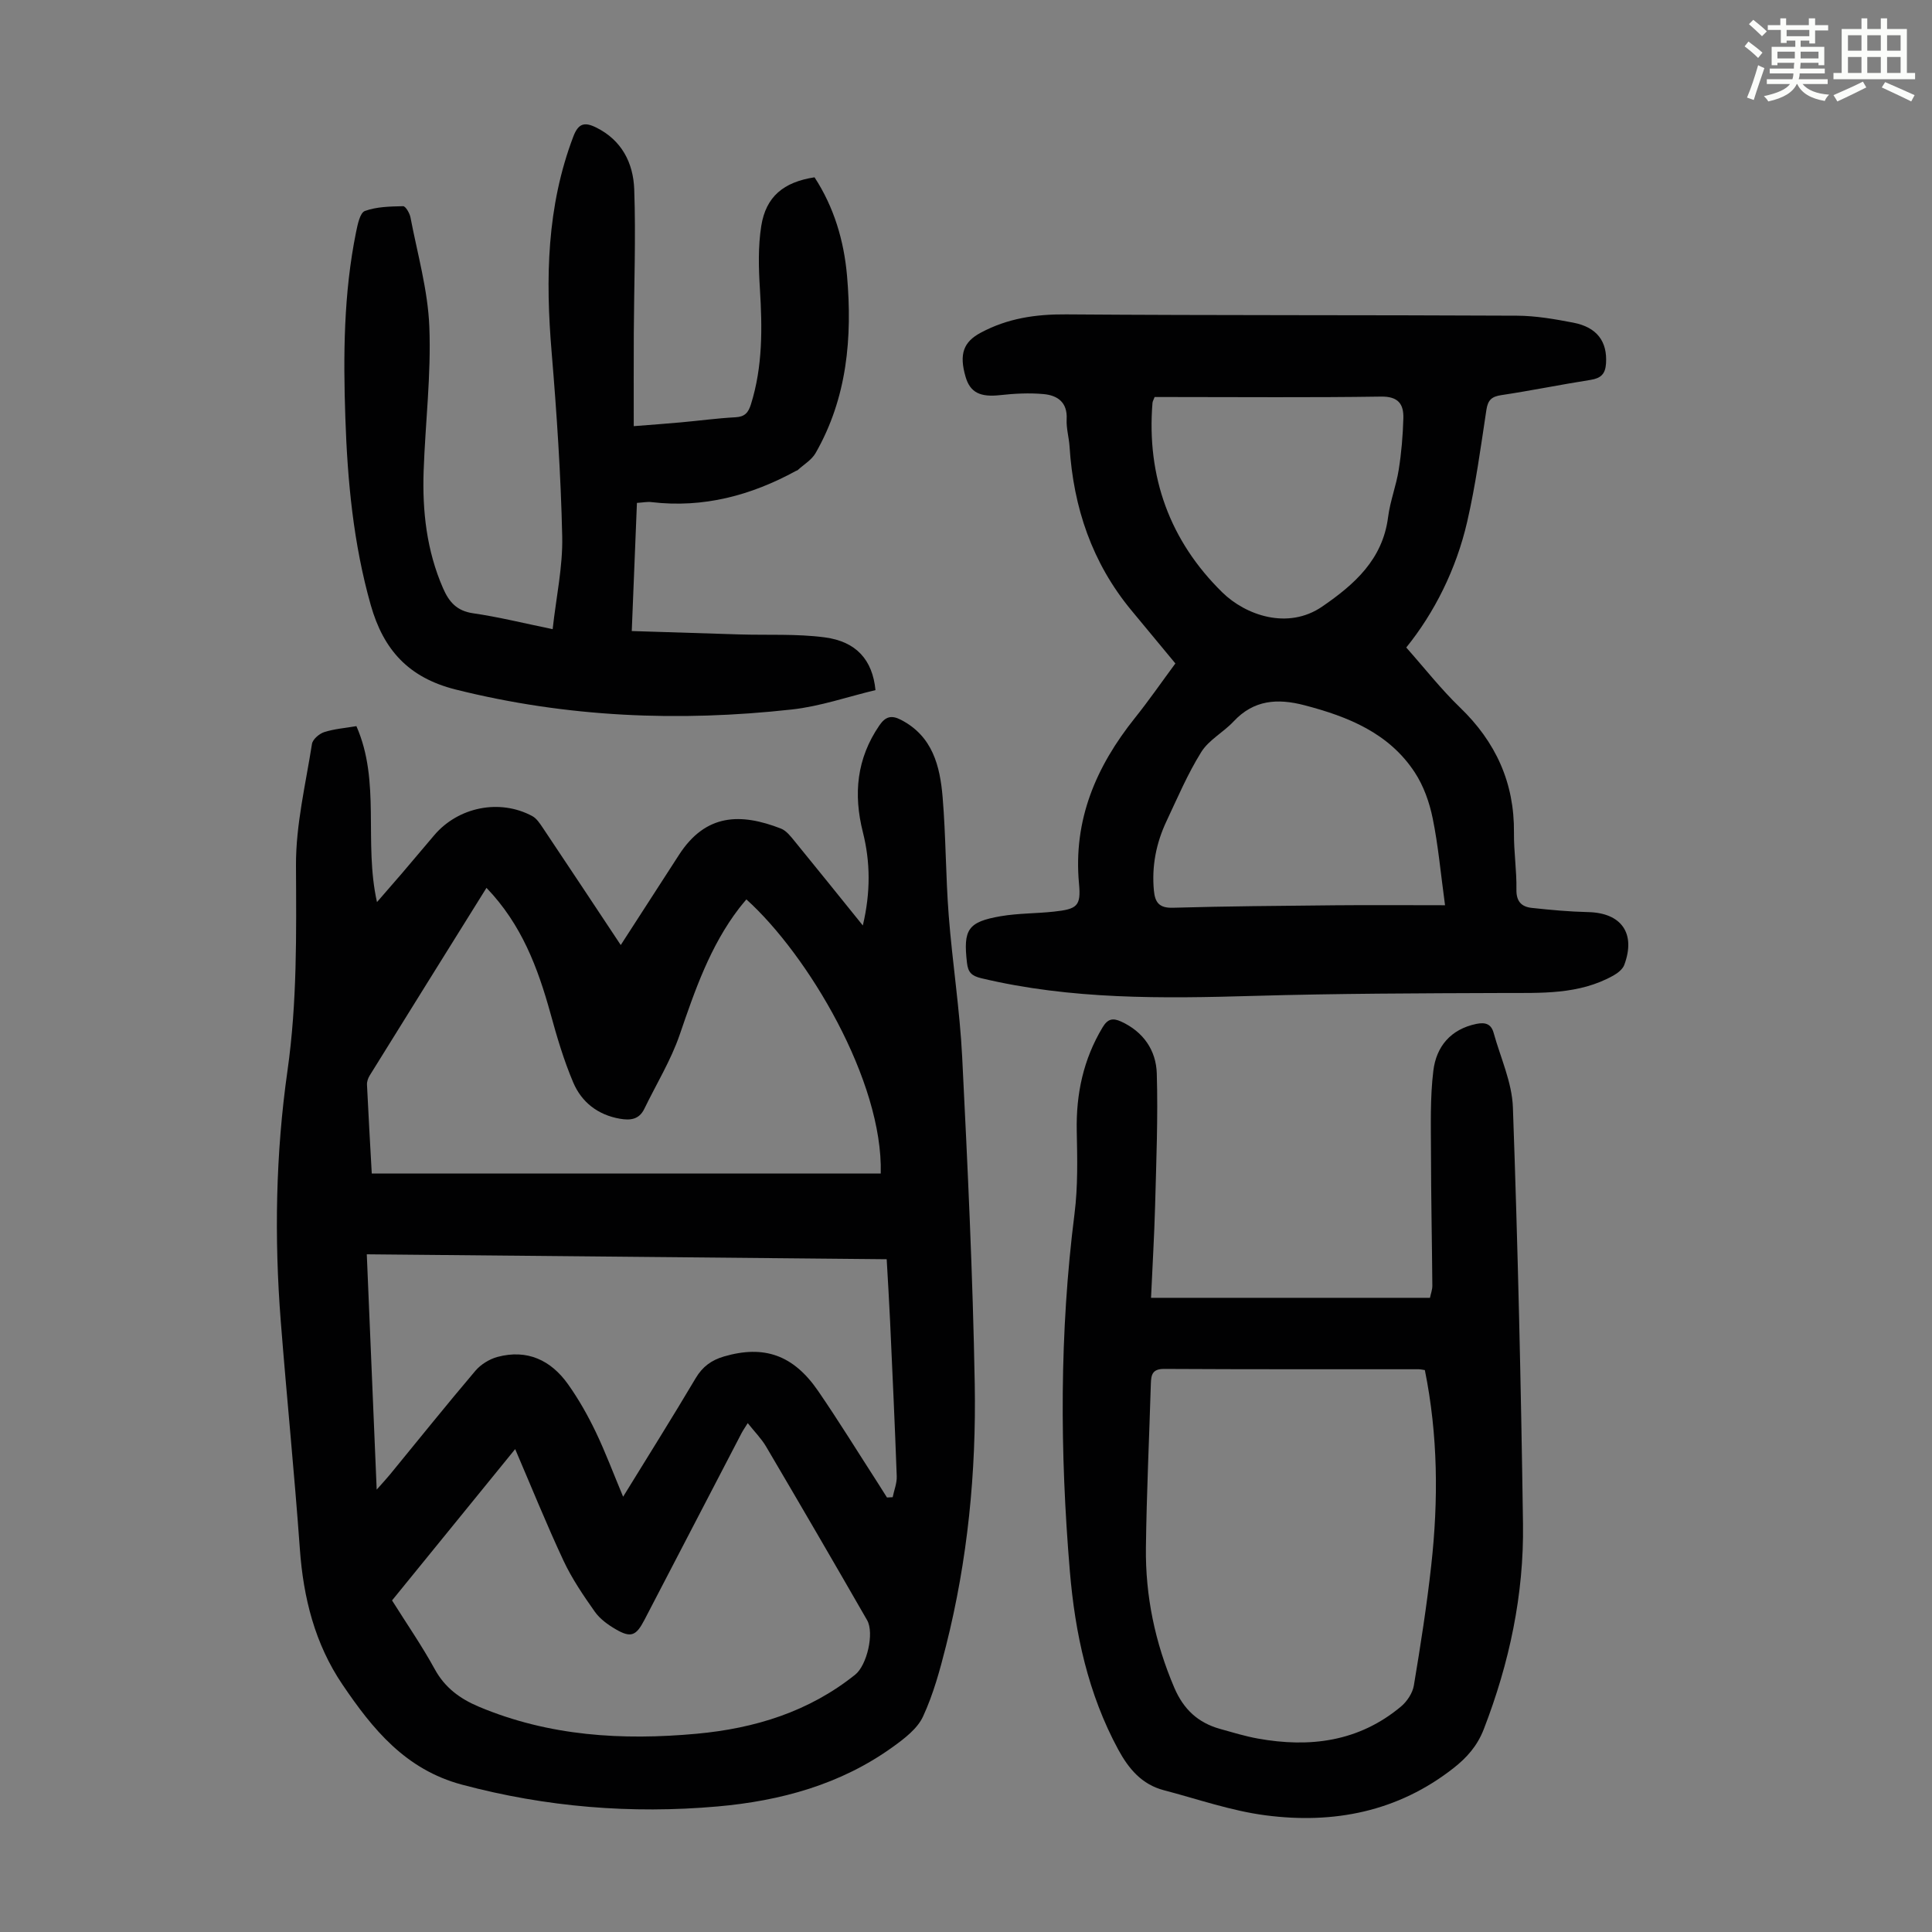
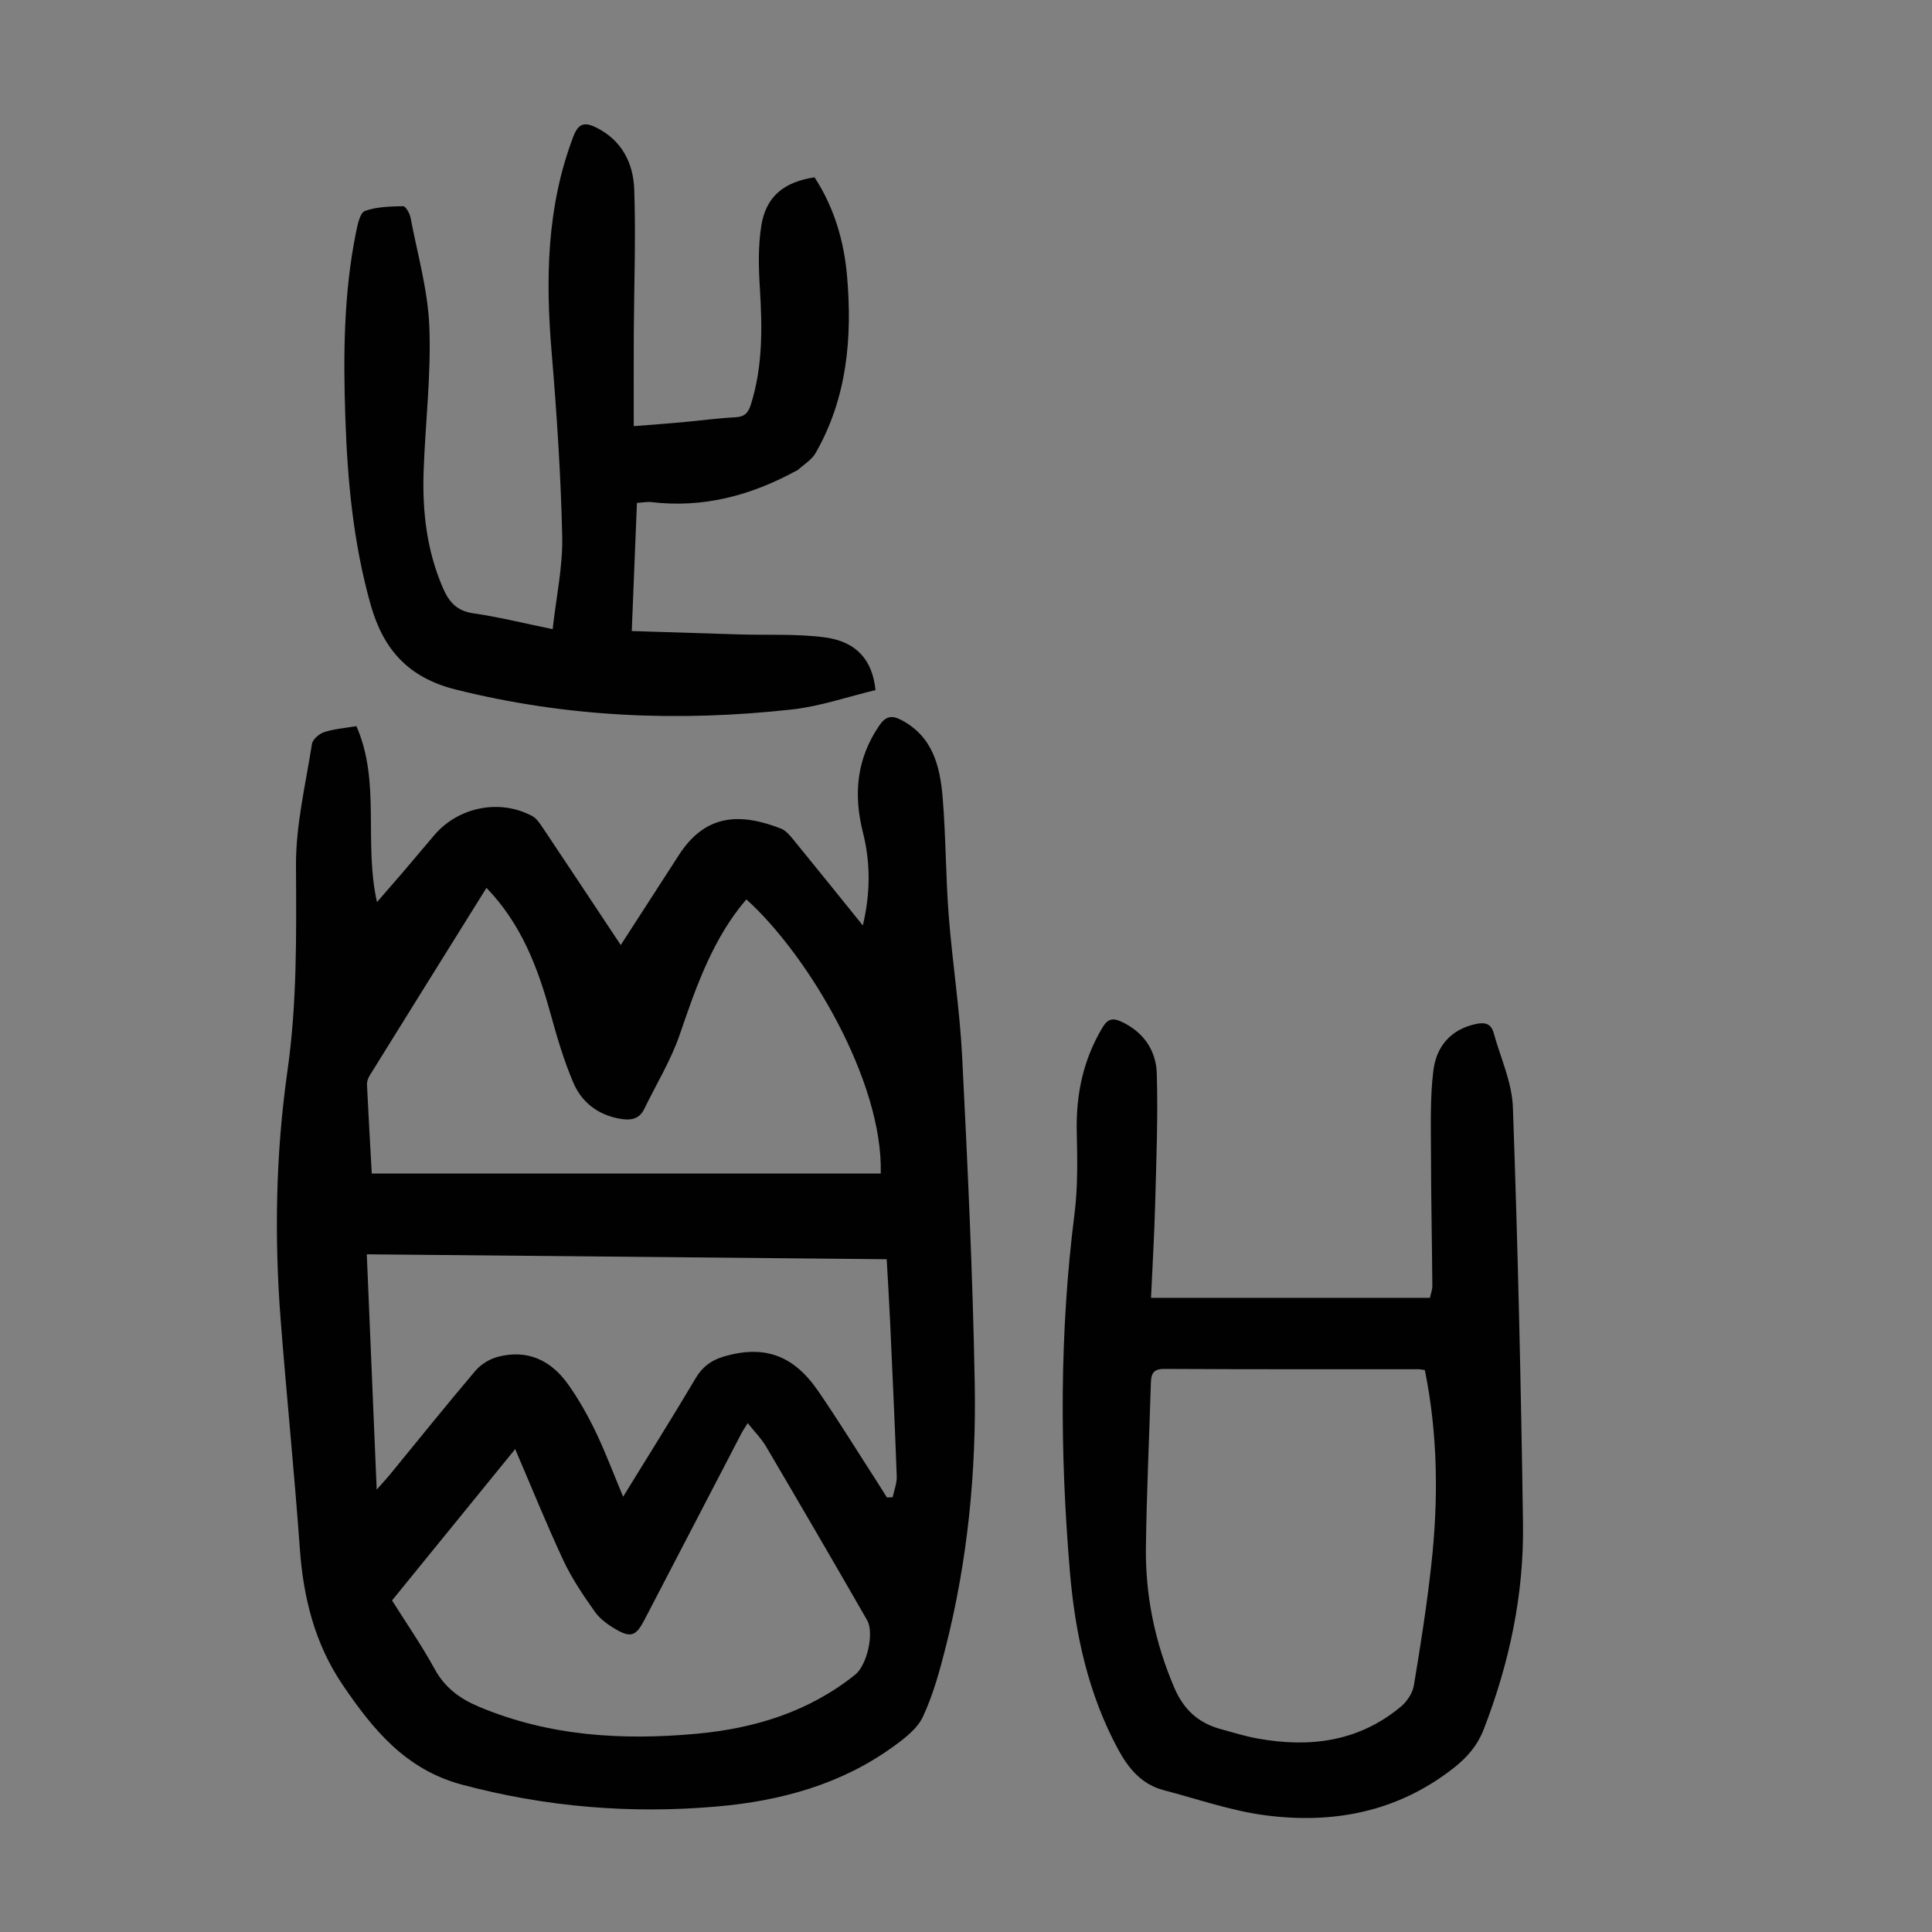
<svg xmlns="http://www.w3.org/2000/svg" enable-background="new 0 0 400 400" viewBox="0 0 400 400">
  <rect x="0" y="0" width="400" height="400" fill="#808080" stroke="none" />
-   <path d="m361.2 9.6.8-1c.9.7 1.9 1.4 2.9 2.3l-.9 1.1c-1-1-2-1.8-2.8-2.4zm.5 10.6c.9-2.1 1.6-4.3 2.3-6.7.4.2.8.4 1.3.6-.7 2.1-1.5 4.3-2.2 6.6zm.4-15.2.9-.9c1 .8 2 1.6 2.8 2.4l-1 1c-.9-.9-1.8-1.7-2.7-2.5zm12.5-1.2h1.2v1.4h2.7v1.1h-2.7v2.7h-1.2v-.6h-1.8v1.3h4.9v3.8h-1.2v-.5h-3.7c0 .4-.1.9-.1 1.2h5.1v1h-5.2c0 .5-.1.9-.2 1.2h6v1h-5.2c1.1 1.3 2.9 2 5.5 2.2-.4.4-.7.8-.9 1.3-2.9-.5-4.8-1.6-5.7-3.5h-.1c-.8 1.7-2.7 2.9-5.9 3.6-.2-.4-.6-.8-.9-1.1 2.8-.6 4.6-1.4 5.4-2.5h-4.8v-1h5.3c.1-.3.2-.7.2-1.2h-4.9v-1h5c0-.4 0-.8.1-1.2h-3.5v.5h-1.2v-3.8h4.9v-1.3h-1.8v.5h-1.2v-2.7h-2.7v-1h2.6v-1.4h1.2v1.4h4.7v-1.4zm-6.6 8.3h3.6c0-.4 0-.9 0-1.4h-3.6zm1.9-4.6h4.7v-1.3h-4.7zm6.6 3.2h-3.7v1.4h3.7z" fill="#fbfcfa" />
-   <path d="m385.3 3.8h1.3v2.2h2.8v-2.2h1.3v2.2h4.1v9.1h1.7v1.3h-16.9v-1.3h1.7v-9.1h4.1v-2.2zm.4 13.1.7 1.2c-1.8.9-3.8 1.9-6 2.9-.2-.4-.5-.8-.8-1.3 2.3-1 4.3-1.9 6.1-2.8zm-3.1-6.4h2.8v-3.2h-2.8zm0 4.6h2.8v-3.3h-2.8zm4-4.6h2.8v-3.2h-2.8zm0 4.6h2.8v-3.3h-2.8zm3.7 1.9c2.1.9 4.1 1.8 6.1 2.7l-.7 1.3c-2.2-1.1-4.2-2-6.1-2.9zm3.2-9.7h-2.8v3.2h2.8zm-2.8 7.8h2.8v-3.3h-2.8z" fill="#fbfcfa" />
  <g fill="#010102">
    <path d="m128.52 195.66c4.18-6.47 8.12-12.55 12.04-18.64 5.57-8.65 12.84-8.69 21.11-5.48 1.14.44 2.06 1.65 2.89 2.67 4.59 5.61 9.12 11.26 14.08 17.4 1.62-6.87 1.57-13.11.01-19.31-1.99-7.89-1.29-15.25 3.42-22.12 1.29-1.89 2.55-2.13 4.44-1.16 6.56 3.37 8.11 9.56 8.65 16.03.68 8.13.63 16.32 1.26 24.46.76 9.8 2.3 19.54 2.79 29.35 1.13 22.56 2.2 45.13 2.6 67.7.32 18.26-1.46 36.43-5.95 54.21-1.25 4.97-2.62 10-4.76 14.62-1.16 2.51-3.82 4.54-6.19 6.25-10.83 7.83-23.33 11.22-36.39 12.37-17.83 1.57-35.43.14-52.85-4.51-11.74-3.13-18.53-11.52-24.76-20.72-5.71-8.42-8.11-17.98-8.83-28.11-1.13-15.72-2.72-31.4-3.95-47.11-1.36-17.34-1.06-34.66 1.39-51.89 2.01-14.13 1.83-28.29 1.76-42.51-.04-8.38 2-16.78 3.31-25.14.15-.95 1.51-2.12 2.55-2.45 2.1-.67 4.37-.84 6.65-1.23 5.07 11.53 1.48 23.97 4.26 36.43 1.98-2.28 3.55-4.08 5.11-5.89 2.25-2.64 4.49-5.29 6.73-7.94 4.97-5.87 13.57-7.61 20.31-3.98.91.49 1.58 1.54 2.19 2.44 5.34 7.97 10.64 15.99 16.13 24.26zm-27.8-11.84c-8.26 13.25-16.24 26.05-24.19 38.87-.33.54-.58 1.26-.55 1.88.3 6.23.66 12.46.99 18.39h105.38c.5-19.17-15.11-45.3-27.82-56.75-.49.6-1 1.18-1.47 1.79-6.03 7.85-9.18 17.01-12.34 26.24-1.83 5.32-4.85 10.23-7.32 15.33-1.08 2.23-2.9 2.43-5.07 2.05-4.57-.8-7.92-3.43-9.65-7.51-1.95-4.59-3.38-9.43-4.7-14.25-2.62-9.46-5.98-18.48-13.26-26.04zm5.94 116.2c-8.46 10.39-16.97 20.87-25.49 31.33 3.07 4.89 6.2 9.41 8.82 14.2 2.12 3.88 5.23 6.15 9.16 7.81 14.53 6.1 29.68 7.01 45.12 5.59 12.03-1.11 23.22-4.56 32.8-12.24 2.41-1.93 3.99-8.59 2.45-11.28-6.9-12.01-13.87-23.98-20.9-35.92-.99-1.68-2.42-3.11-3.81-4.87-.61.99-.99 1.52-1.29 2.1-6.7 12.88-13.41 25.76-20.1 38.65-1.72 3.31-2.8 3.77-5.98 1.91-1.61-.94-3.26-2.14-4.31-3.64-2.37-3.36-4.72-6.82-6.46-10.53-3.53-7.55-6.65-15.29-10.01-23.11zm-28.67 8.39c1.31-1.48 2.04-2.27 2.72-3.09 5.89-7.18 11.7-14.43 17.71-21.51 1.13-1.33 2.92-2.43 4.6-2.88 6.13-1.63 11.04.67 14.59 5.67 2.19 3.08 4.08 6.43 5.72 9.84 2.05 4.28 3.71 8.74 5.68 13.44 5.13-8.34 10.18-16.38 15.02-24.54 1.42-2.4 3.28-3.74 5.87-4.5 8.24-2.4 14.32-.36 19.46 7.11 4.3 6.26 8.28 12.74 12.41 19.13.63.98 1.25 1.98 1.87 2.96.39-.02.79-.04 1.18-.06.29-1.44.89-2.89.84-4.32-.39-10.73-.89-21.46-1.38-32.19-.19-4.2-.46-8.4-.7-12.76-36.06-.34-71.77-.68-107.64-1.02.68 16.44 1.35 32.15 2.05 48.72z" />
-     <path d="m243.35 137.36c-3.12-3.76-6.11-7.36-9.09-10.97-8.15-9.84-12.02-21.3-12.82-33.93-.12-1.89-.7-3.79-.6-5.66.19-3.53-1.91-4.95-4.79-5.21-2.98-.27-6.03-.11-9.01.22-4.06.45-6.17-.52-7.12-3.77-1.41-4.8-.38-7.27 3.1-9.14 5.58-3 11.4-3.86 17.71-3.81 31.12.23 62.24.11 93.35.27 3.88.02 7.8.7 11.64 1.44 4.95.95 7.08 3.94 6.79 8.44-.14 2.18-1.05 3.07-3.19 3.41-6.18.97-12.32 2.23-18.51 3.16-2 .3-2.76 1.03-3.07 3.06-1.17 7.74-2.22 15.52-3.97 23.13-2.28 9.91-6.82 18.88-12.62 26.06 3.8 4.28 7.19 8.62 11.11 12.4 7.43 7.15 11.3 15.62 11.19 25.98-.04 3.91.58 7.83.51 11.73-.05 2.48 1.07 3.57 3.17 3.8 3.88.42 7.77.78 11.67.87 6.89.15 9.92 4.39 7.49 10.93-.33.89-1.34 1.69-2.23 2.19-7.17 4.03-15.03 3.6-22.87 3.63-17.21.06-34.43.1-51.63.6-18.93.55-37.79.78-56.4-3.66-1.99-.48-2.73-1.19-2.96-3.2-.79-6.87.15-8.46 6.99-9.64 3.62-.62 7.35-.55 11.02-.95 4.79-.52 5.62-1.14 5.19-5.74-1.24-13.22 3.52-24.28 11.56-34.34 2.92-3.65 5.58-7.5 8.39-11.3zm55.83 50.06c-.92-6.75-1.42-12.45-2.56-18.01-.67-3.29-1.87-6.69-3.7-9.48-5.35-8.17-13.81-11.56-22.86-13.92-5.56-1.45-10.47-1.13-14.65 3.35-2.1 2.25-5.13 3.82-6.7 6.34-2.82 4.52-4.93 9.5-7.21 14.34-2.13 4.52-3.07 9.29-2.6 14.32.23 2.45 1.07 3.66 3.92 3.58 11.16-.32 22.34-.4 33.51-.51 7.45-.07 14.91-.01 22.85-.01zm-60.13-105.22c-.22.59-.41.89-.44 1.21-1.25 15.32 3.63 28.63 14.47 39.25 4.79 4.69 13.54 7.83 20.69 2.91 6.69-4.6 12.5-9.75 13.62-18.51.42-3.31 1.68-6.5 2.2-9.8.56-3.52.86-7.1.96-10.66.08-2.92-1.03-4.54-4.61-4.49-14.55.22-29.1.09-43.65.09-1.1 0-2.2 0-3.24 0z" />
    <path d="m238.31 268.7h57.75c.17-.85.5-1.68.49-2.51-.07-9.17-.27-18.33-.28-27.5-.01-5.68-.2-11.41.49-17.02.61-4.96 3.55-8.57 8.89-9.68 1.88-.39 3.08.01 3.59 1.85 1.42 5.14 3.81 10.25 3.99 15.44 1.02 28.72 1.68 57.46 2.09 86.19.21 14.67-2.82 28.85-8.13 42.57-1.33 3.42-3.49 5.86-6.26 8.03-11.53 9.04-24.83 11.62-38.93 9.77-7.13-.93-14.06-3.37-21.06-5.2-4.54-1.19-7.26-4.43-9.42-8.41-6.25-11.54-8.94-24.07-10.02-36.94-2.07-24.69-2.16-49.37.97-74.02.71-5.63.58-11.39.46-17.09-.16-7.69 1.36-14.84 5.35-21.48 1.05-1.75 2.09-1.99 3.81-1.21 4.65 2.12 7.27 5.98 7.41 10.77.27 9.14-.11 18.3-.35 27.45-.17 6.22-.55 12.45-.84 18.99zm56.69 14.96c-.44-.06-.87-.17-1.29-.17-17.56-.01-35.13.03-52.69-.07-2.48-.01-2.69 1.26-2.75 3.1-.34 11.29-.88 22.57-1.02 33.86-.13 10.05 1.89 19.71 5.87 29.03 1.93 4.51 4.92 7.26 9.47 8.54 2.58.72 5.16 1.51 7.78 1.99 10.81 1.96 20.98.67 29.7-6.63 1.24-1.04 2.38-2.76 2.65-4.32 1.38-8.26 2.68-16.55 3.6-24.87 1.5-13.5 1.41-26.97-1.32-40.46z" />
    <path d="m131.87 104.12c-.36 8.86-.7 17.32-1.07 26.53 7.58.24 14.91.48 22.24.7 5.91.18 11.89-.16 17.72.61 6.51.86 9.88 4.64 10.5 10.92-5.68 1.35-11.42 3.36-17.31 4.01-23.4 2.59-46.6 1.63-69.6-4.13-9.74-2.44-14.95-8.19-17.59-17.49-3.6-12.71-4.82-25.67-5.26-38.78-.44-12.89-.36-25.74 2.22-38.44.32-1.57.81-4 1.83-4.37 2.44-.89 5.24-.93 7.91-.99.51-.01 1.35 1.43 1.52 2.3 1.44 7.54 3.61 15.07 3.91 22.67.39 9.91-.83 19.87-1.18 29.82-.29 8.34.62 16.51 4.01 24.29 1.24 2.85 2.84 4.71 6.22 5.2 5.28.76 10.48 2.06 16.48 3.29.73-6.63 2.12-12.93 1.98-19.19-.28-12.73-1.13-25.46-2.19-38.15-1.28-15.2-1.03-30.14 4.49-44.65 1.04-2.74 2.32-3.06 4.71-1.88 5.34 2.63 7.7 7.37 7.9 12.79.35 9.93-.04 19.89-.09 29.84-.03 6.24-.01 12.48-.01 19.21 3.81-.3 6.77-.51 9.72-.78 3.79-.34 7.56-.86 11.36-1.06 1.93-.1 2.65-.98 3.18-2.67 2.46-7.85 2.36-15.85 1.86-23.93-.27-4.32-.39-8.75.28-13 .97-6.11 4.64-9.1 11.03-10.08 4.03 6.18 6.09 13.1 6.73 20.4 1.11 12.79.03 25.28-6.52 36.71-.82 1.42-2.46 2.37-3.73 3.54-.08.07-.21.07-.31.13-9.33 5.1-19.19 7.73-29.91 6.47-.85-.12-1.73.08-3.03.16z" />
  </g>
</svg>